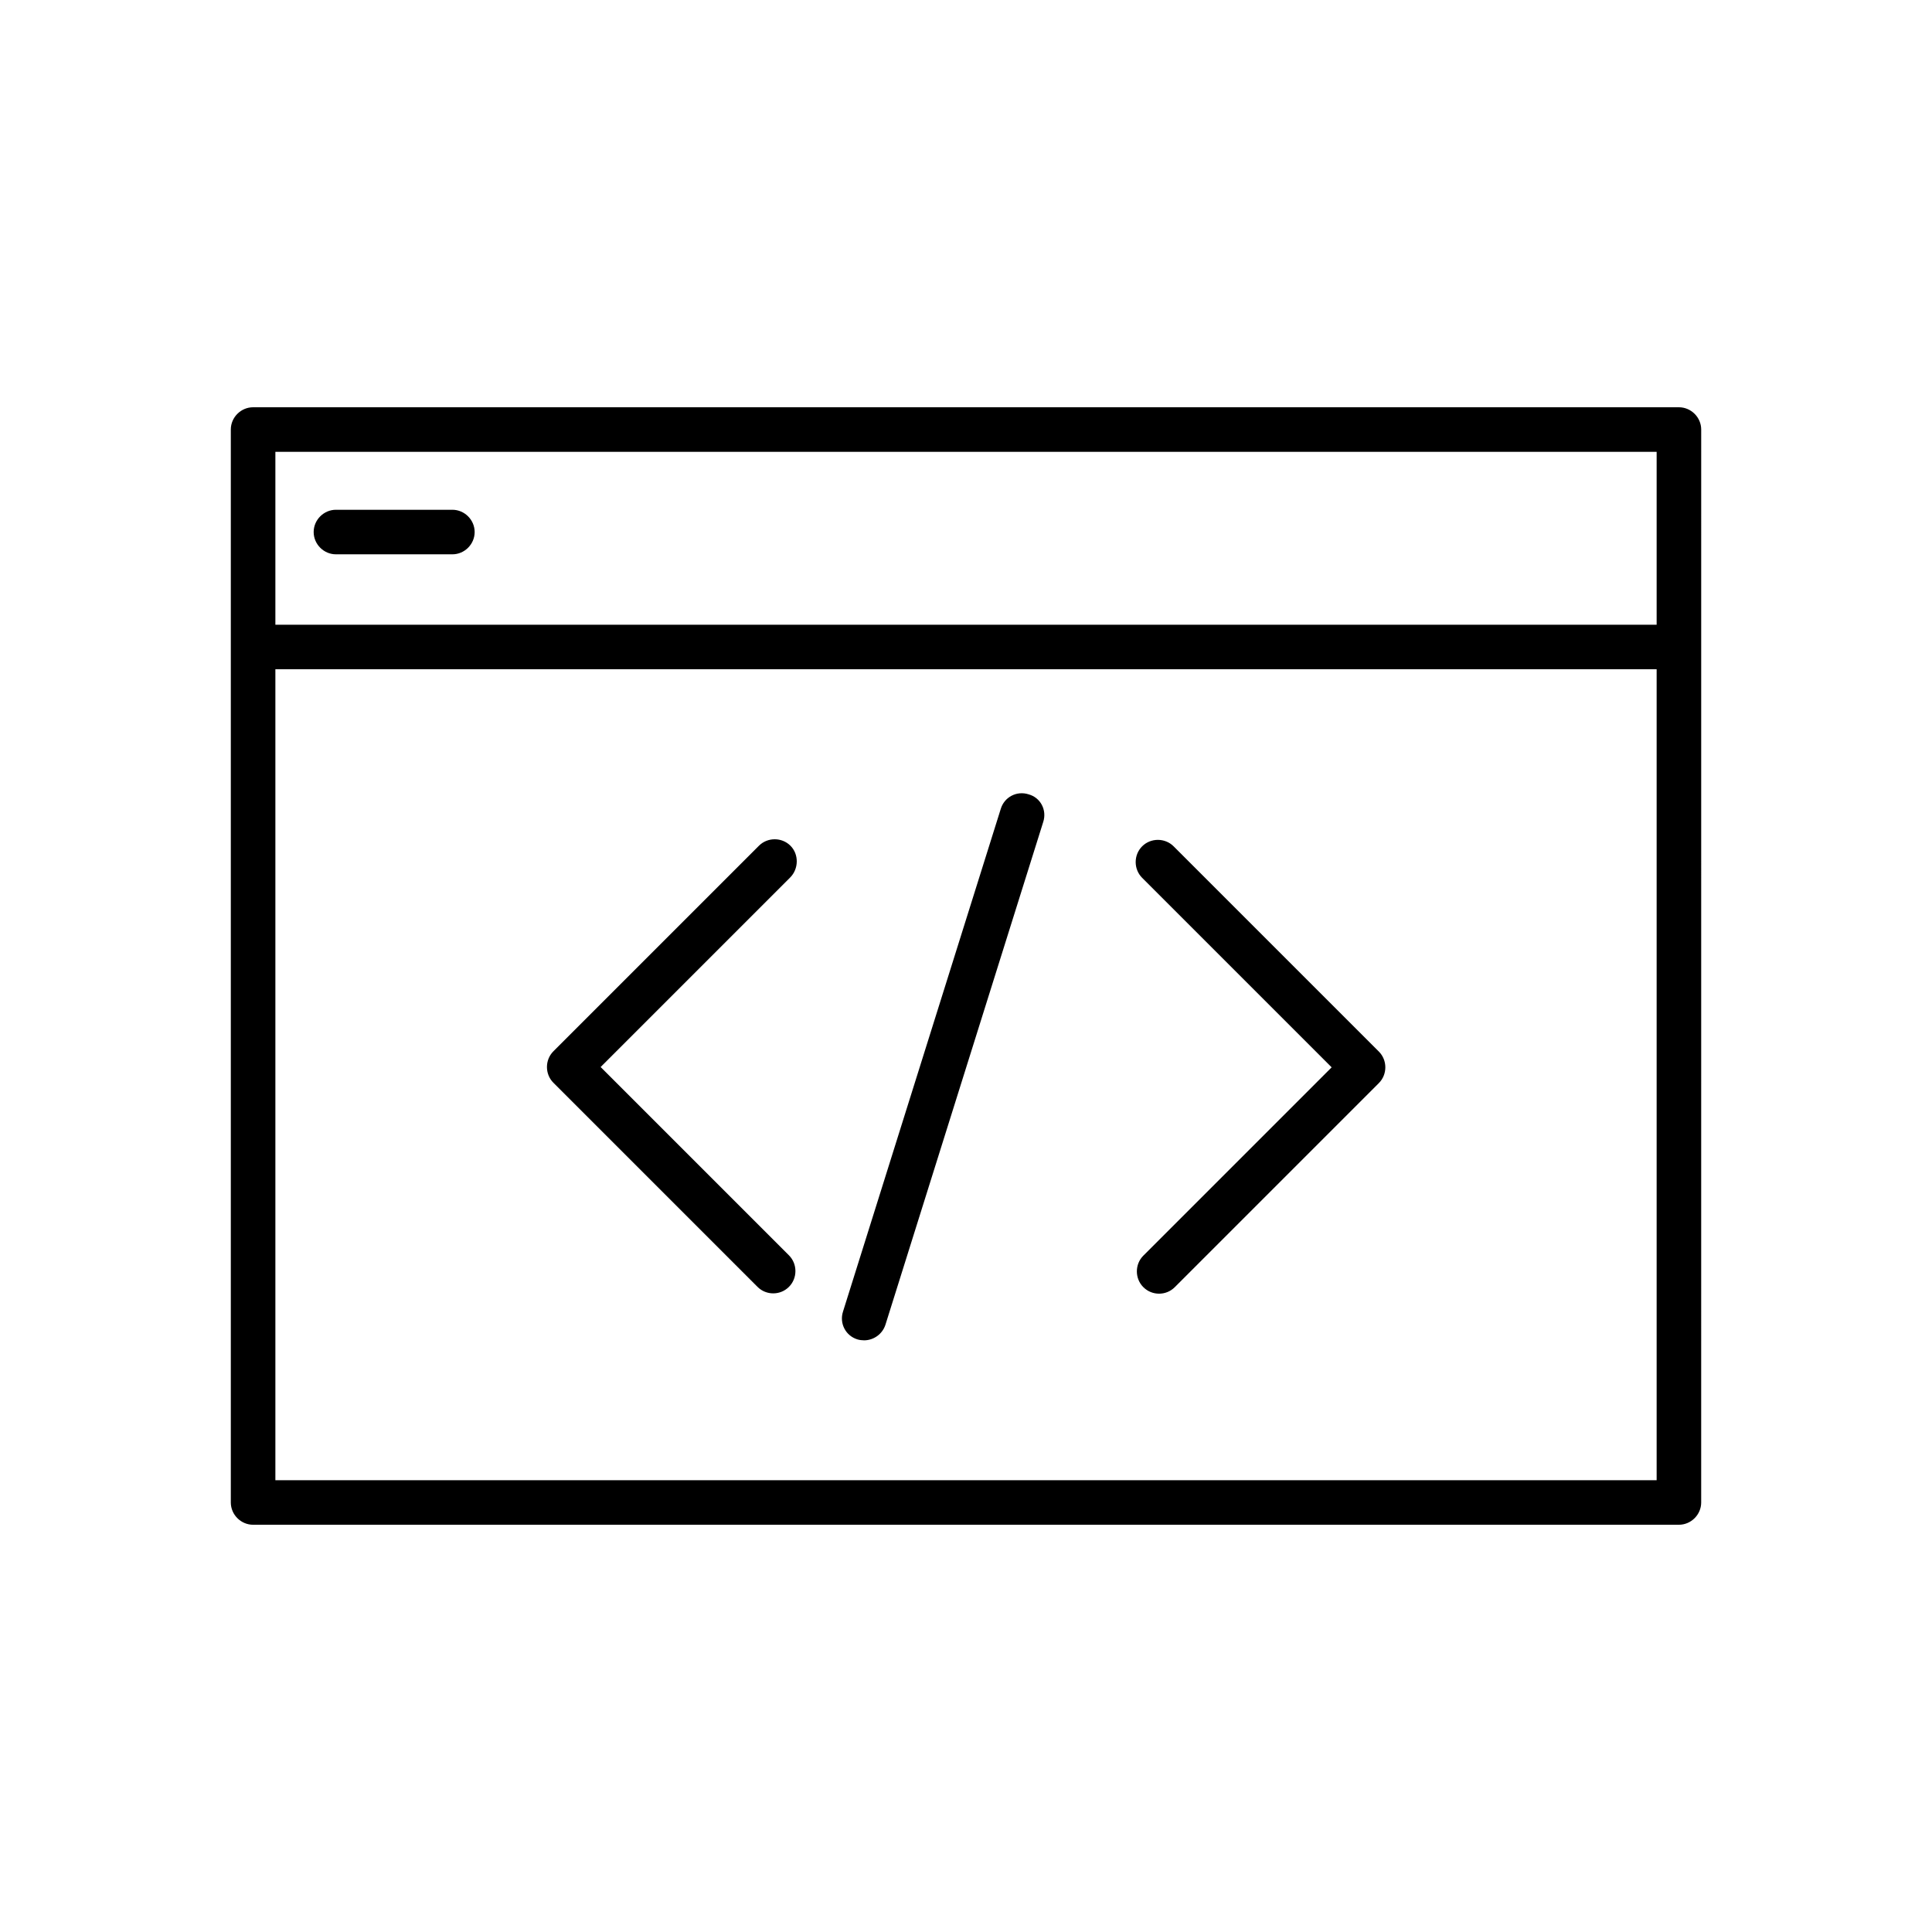
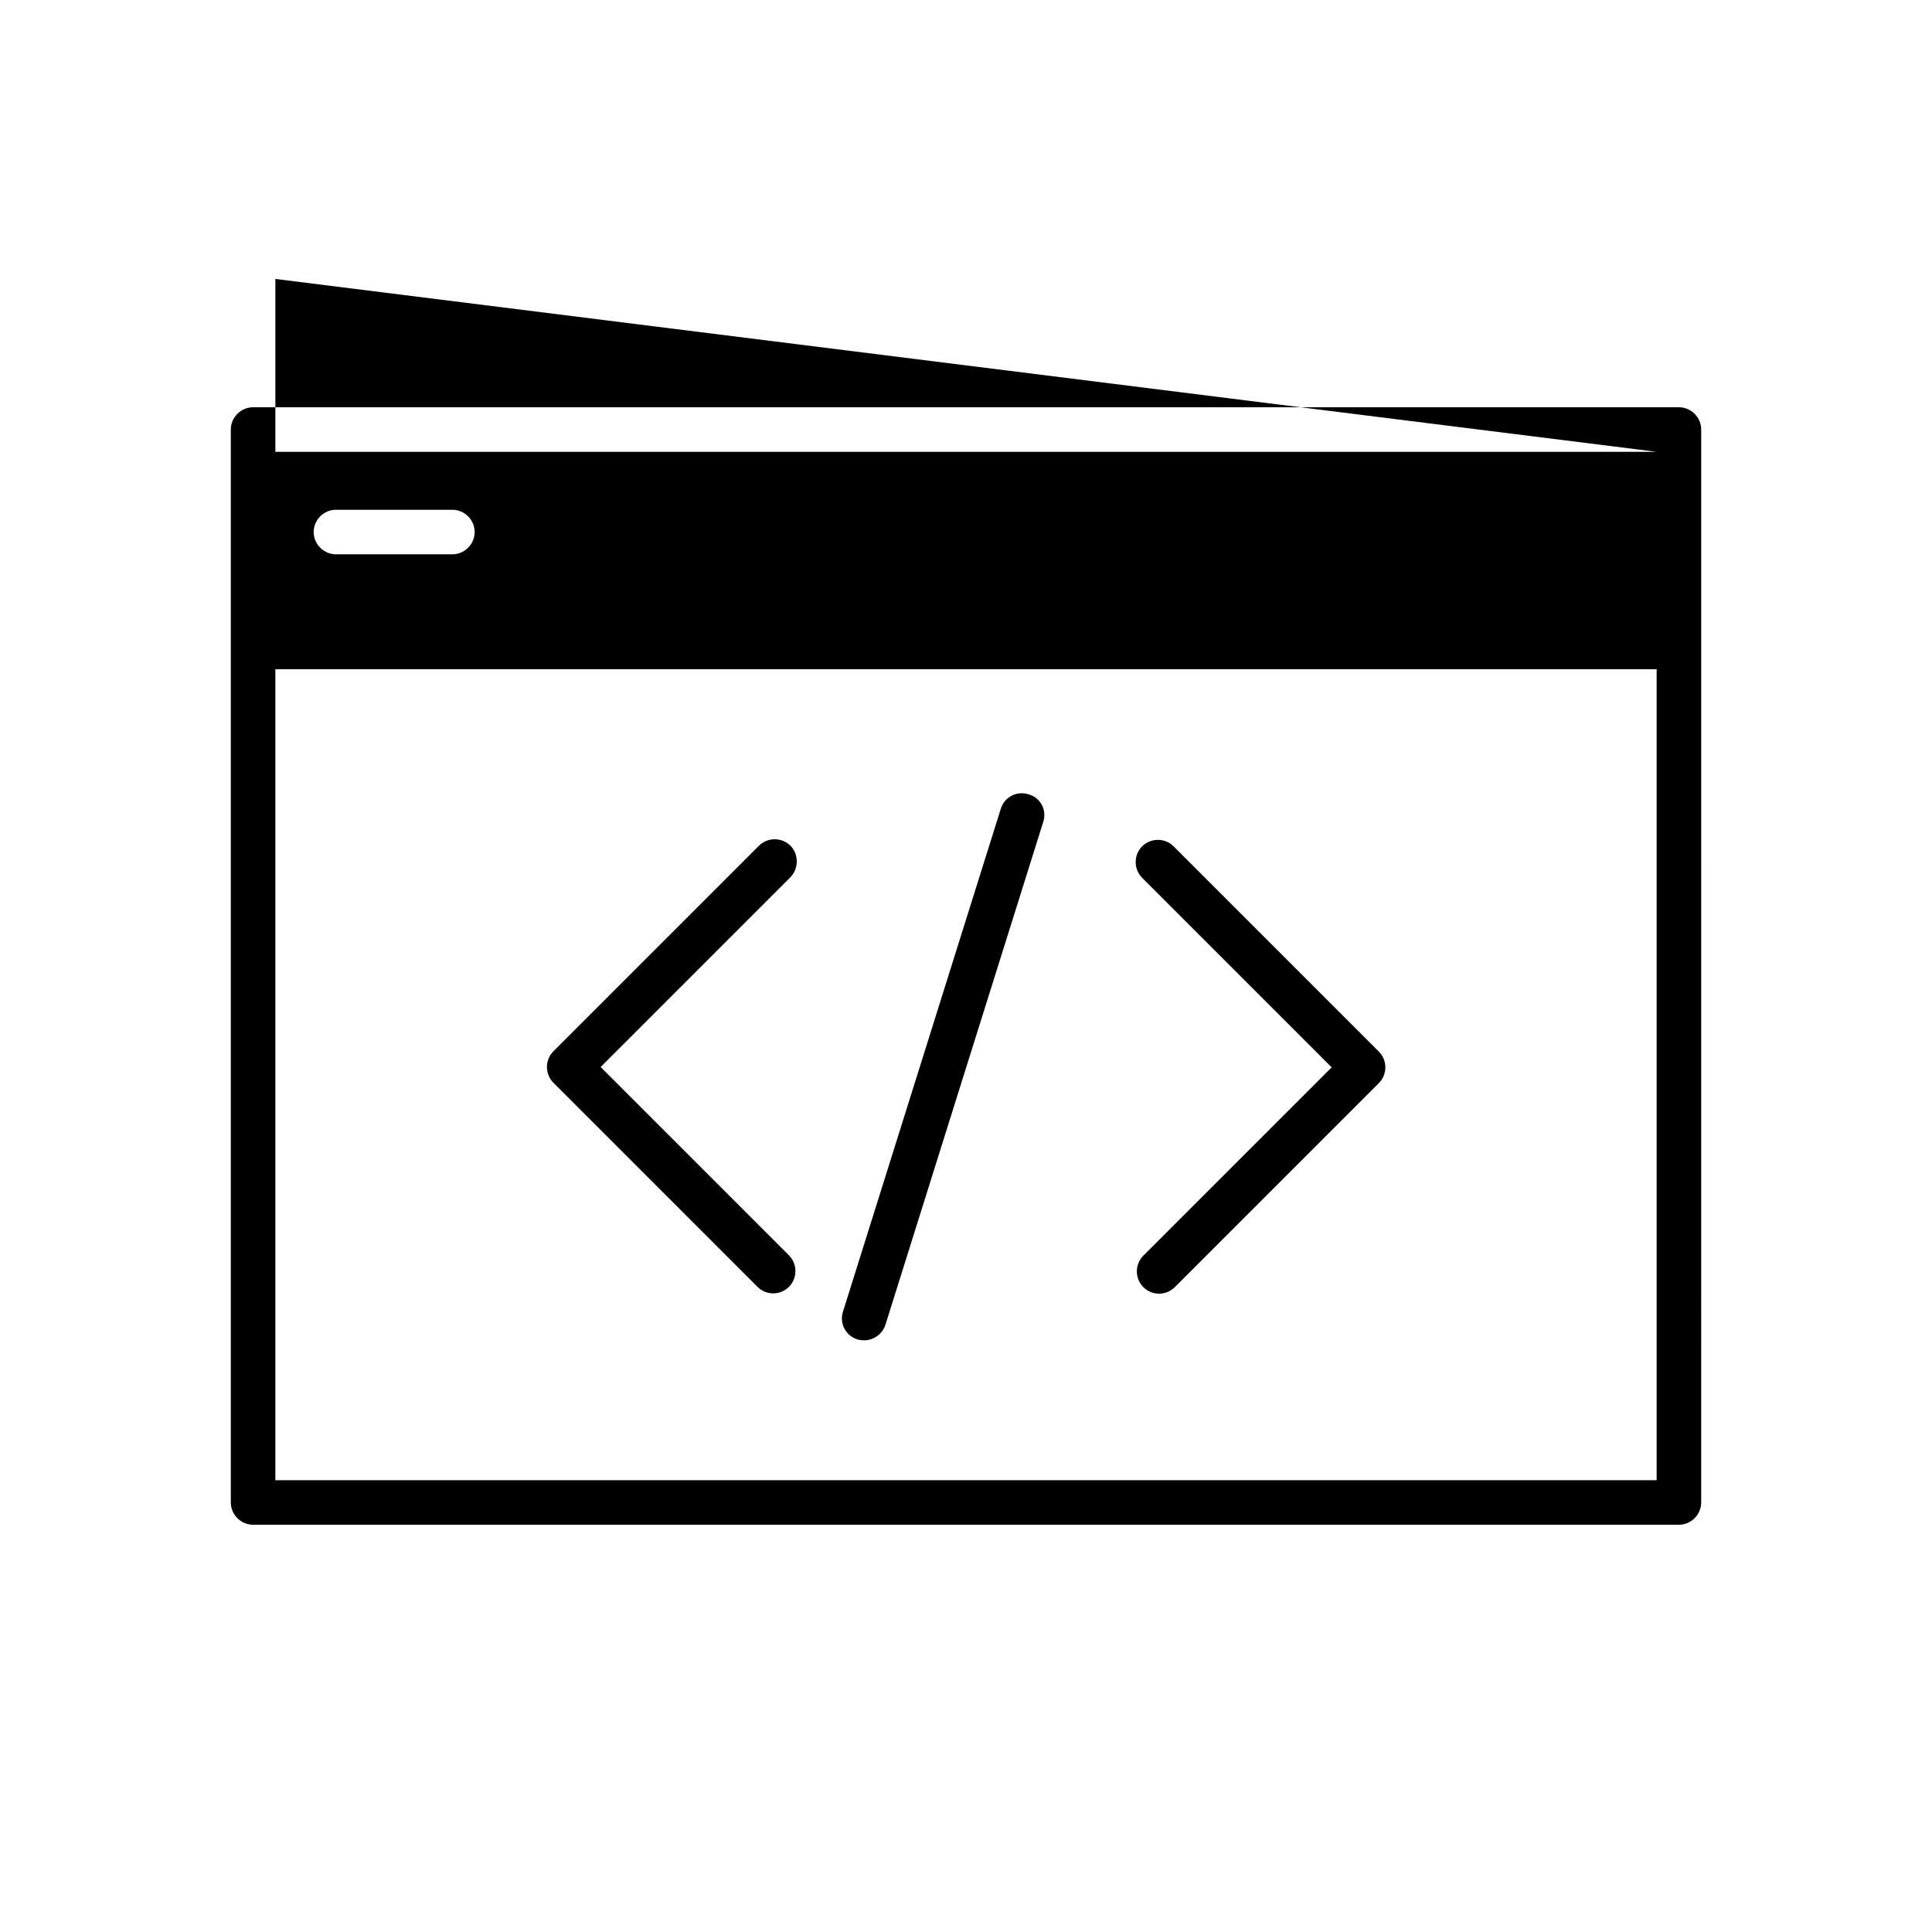
<svg xmlns="http://www.w3.org/2000/svg" fill="#000000" width="800px" height="800px" version="1.1" viewBox="144 144 512 512">
-   <path d="m588.93 251.93h-377.86c-3.227 0-5.902 2.676-5.902 5.902v284.34c0 3.227 2.676 5.902 5.902 5.902h377.86c3.227 0 5.902-2.676 5.902-5.902l0.004-284.34c0-3.227-2.676-5.902-5.906-5.902zm-5.902 11.809v45.816h-366.05v-45.816zm-366.05 272.53v-214.91h366.05v214.91zm136.42-159.72-50.223 50.223 49.91 49.91c2.281 2.281 2.281 6.062 0 8.344-1.18 1.18-2.676 1.73-4.172 1.73s-2.992-0.551-4.172-1.73l-54.082-54.082c-2.281-2.281-2.281-6.062 0-8.344l54.473-54.473c2.281-2.281 6.062-2.281 8.344 0 2.285 2.281 2.207 6.141-0.078 8.422zm156.02 46.133c2.281 2.281 2.281 6.062 0 8.344l-54.082 54.082c-1.18 1.18-2.676 1.73-4.172 1.73-1.496 0-2.992-0.551-4.172-1.73-2.281-2.281-2.281-6.062 0-8.344l49.91-49.91-50.223-50.223c-2.281-2.281-2.281-6.062 0-8.344s6.062-2.281 8.344 0zm-88.953-60.852-41.801 133.2c-0.789 2.519-3.148 4.172-5.668 4.172-0.551 0-1.18-0.078-1.73-0.234-3.148-0.945-4.879-4.25-3.856-7.398l41.801-133.2c0.945-3.148 4.25-4.879 7.398-3.856 3.148 0.859 4.879 4.168 3.856 7.316zm-193.34-76.832c0-3.227 2.676-5.902 5.902-5.902h30.859c3.227 0 5.902 2.676 5.902 5.902 0 3.227-2.676 5.902-5.902 5.902h-30.859c-3.227 0-5.902-2.676-5.902-5.902z" />
+   <path d="m588.93 251.93h-377.86c-3.227 0-5.902 2.676-5.902 5.902v284.34c0 3.227 2.676 5.902 5.902 5.902h377.86c3.227 0 5.902-2.676 5.902-5.902l0.004-284.34c0-3.227-2.676-5.902-5.906-5.902zm-5.902 11.809h-366.05v-45.816zm-366.05 272.53v-214.91h366.05v214.91zm136.42-159.72-50.223 50.223 49.91 49.91c2.281 2.281 2.281 6.062 0 8.344-1.18 1.18-2.676 1.73-4.172 1.73s-2.992-0.551-4.172-1.73l-54.082-54.082c-2.281-2.281-2.281-6.062 0-8.344l54.473-54.473c2.281-2.281 6.062-2.281 8.344 0 2.285 2.281 2.207 6.141-0.078 8.422zm156.02 46.133c2.281 2.281 2.281 6.062 0 8.344l-54.082 54.082c-1.18 1.18-2.676 1.73-4.172 1.73-1.496 0-2.992-0.551-4.172-1.73-2.281-2.281-2.281-6.062 0-8.344l49.91-49.91-50.223-50.223c-2.281-2.281-2.281-6.062 0-8.344s6.062-2.281 8.344 0zm-88.953-60.852-41.801 133.2c-0.789 2.519-3.148 4.172-5.668 4.172-0.551 0-1.18-0.078-1.73-0.234-3.148-0.945-4.879-4.25-3.856-7.398l41.801-133.2c0.945-3.148 4.25-4.879 7.398-3.856 3.148 0.859 4.879 4.168 3.856 7.316zm-193.34-76.832c0-3.227 2.676-5.902 5.902-5.902h30.859c3.227 0 5.902 2.676 5.902 5.902 0 3.227-2.676 5.902-5.902 5.902h-30.859c-3.227 0-5.902-2.676-5.902-5.902z" />
</svg>